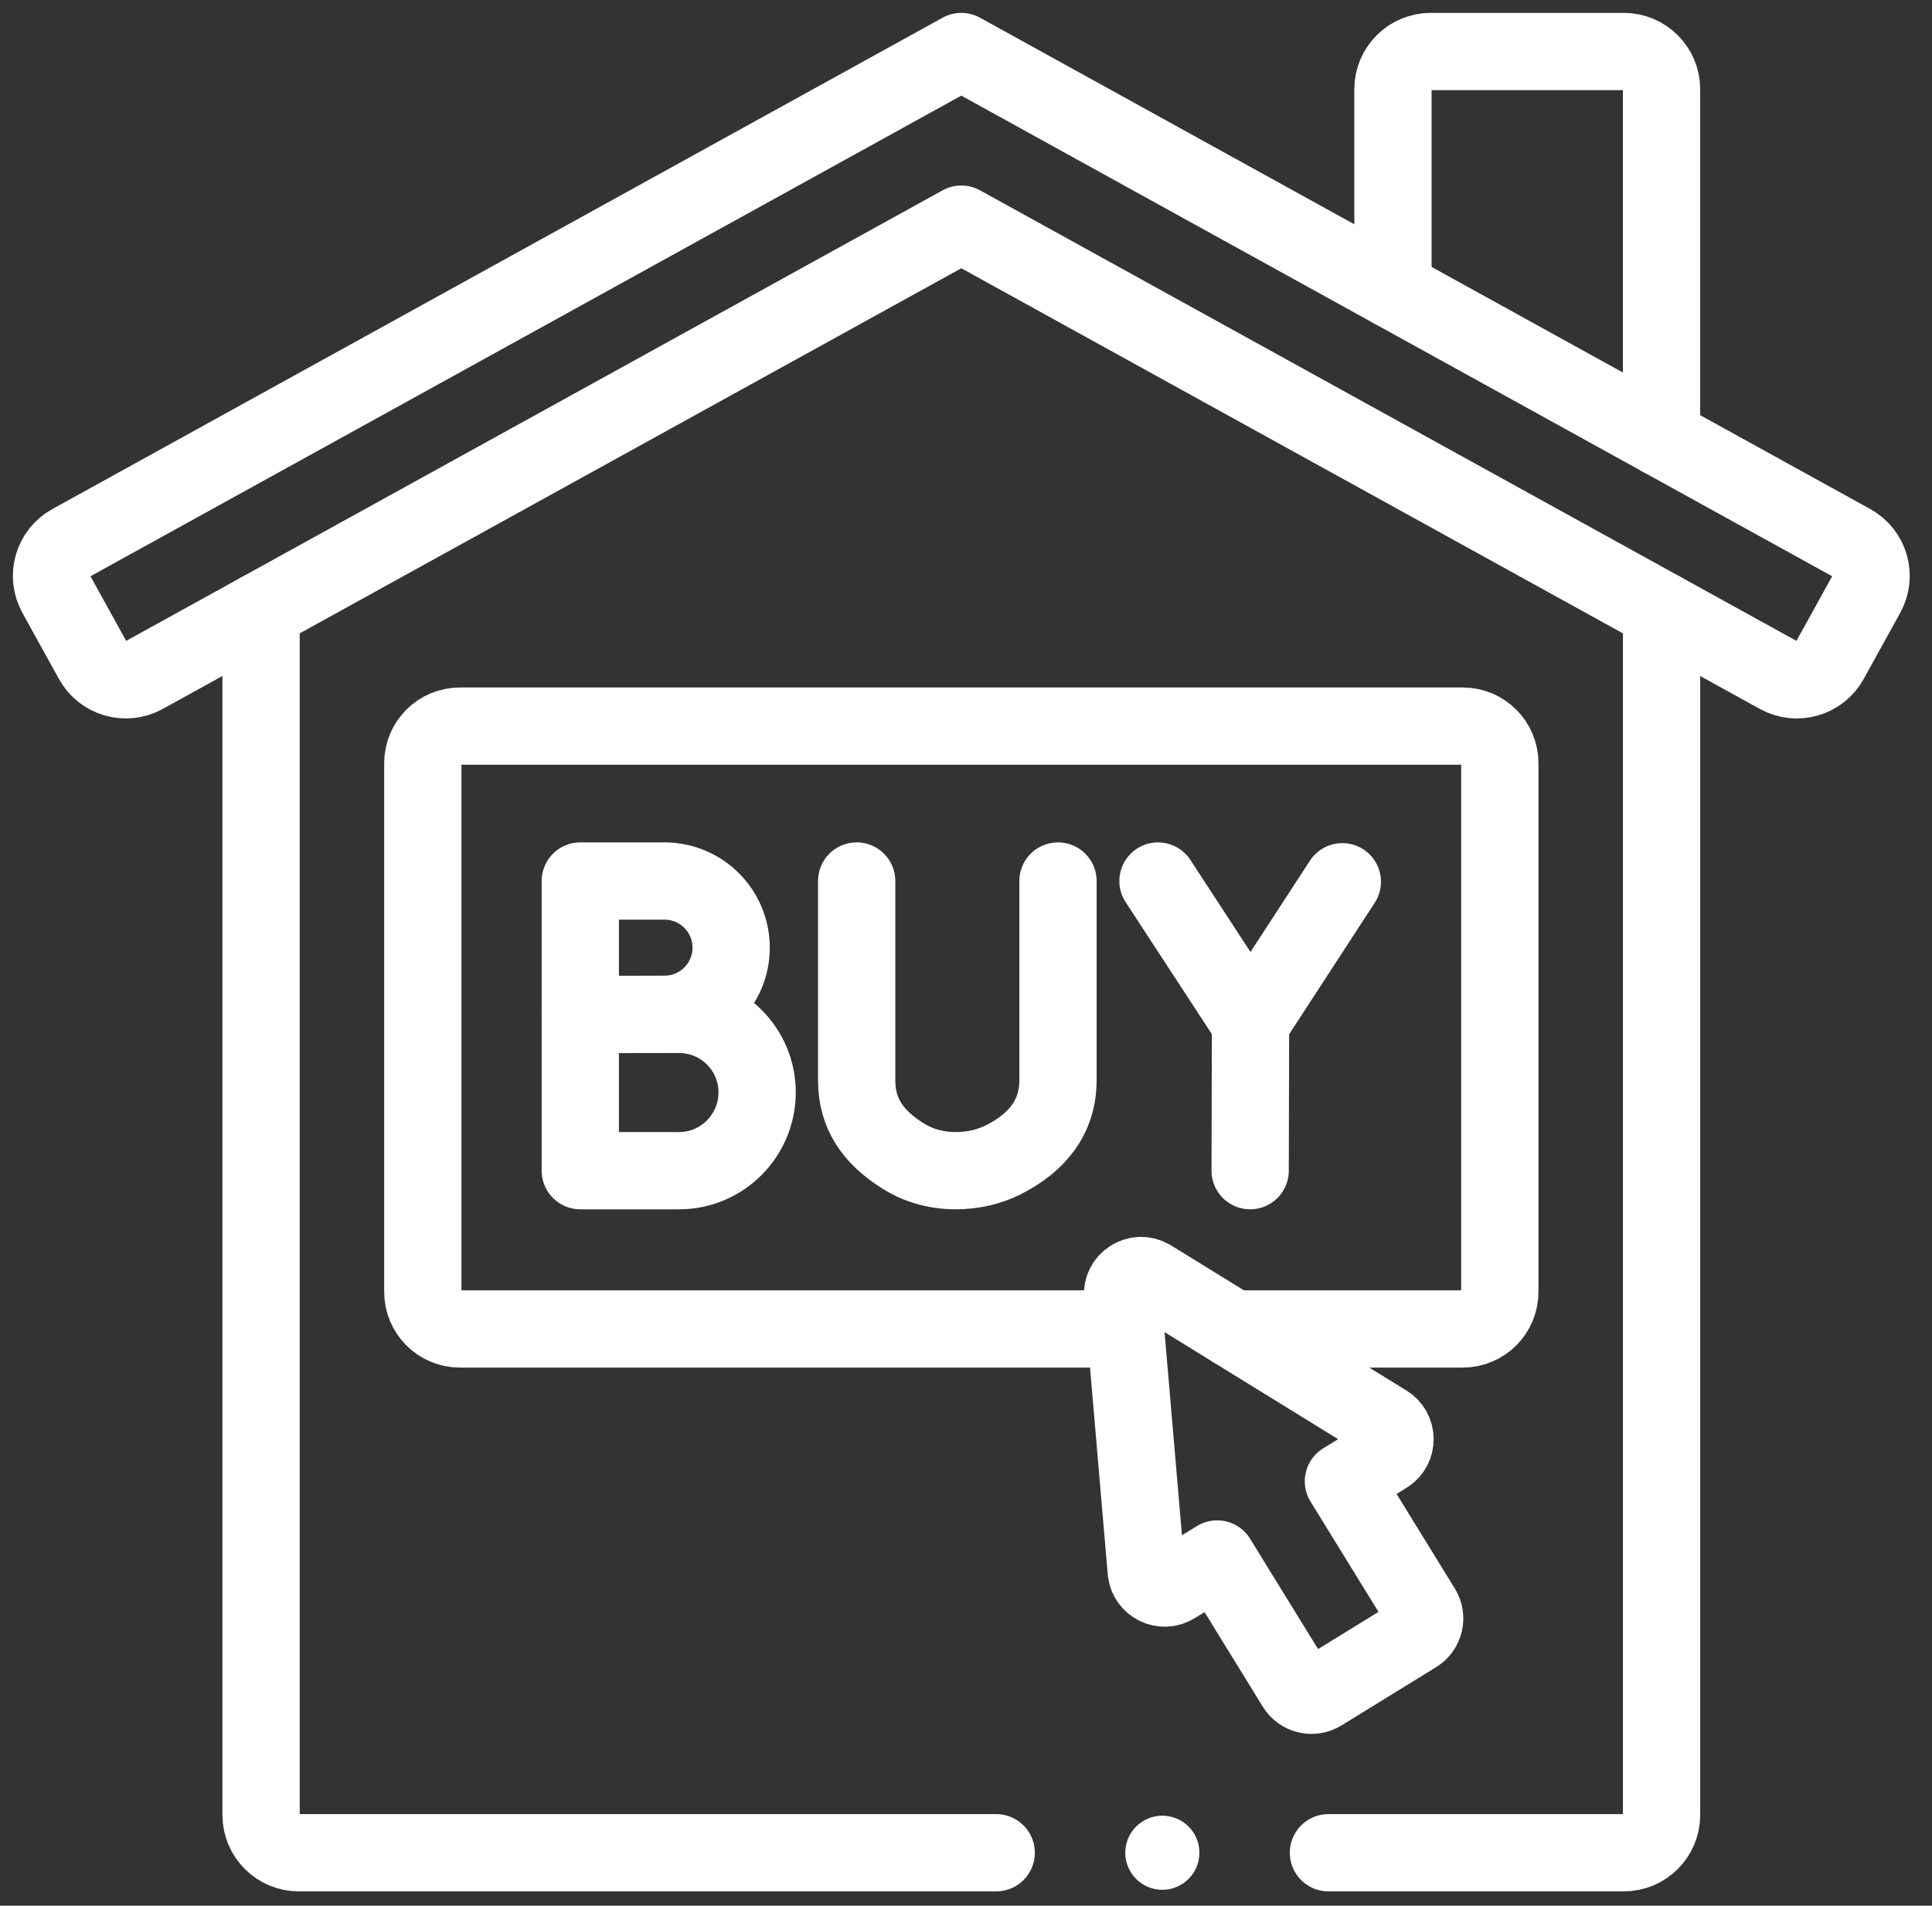
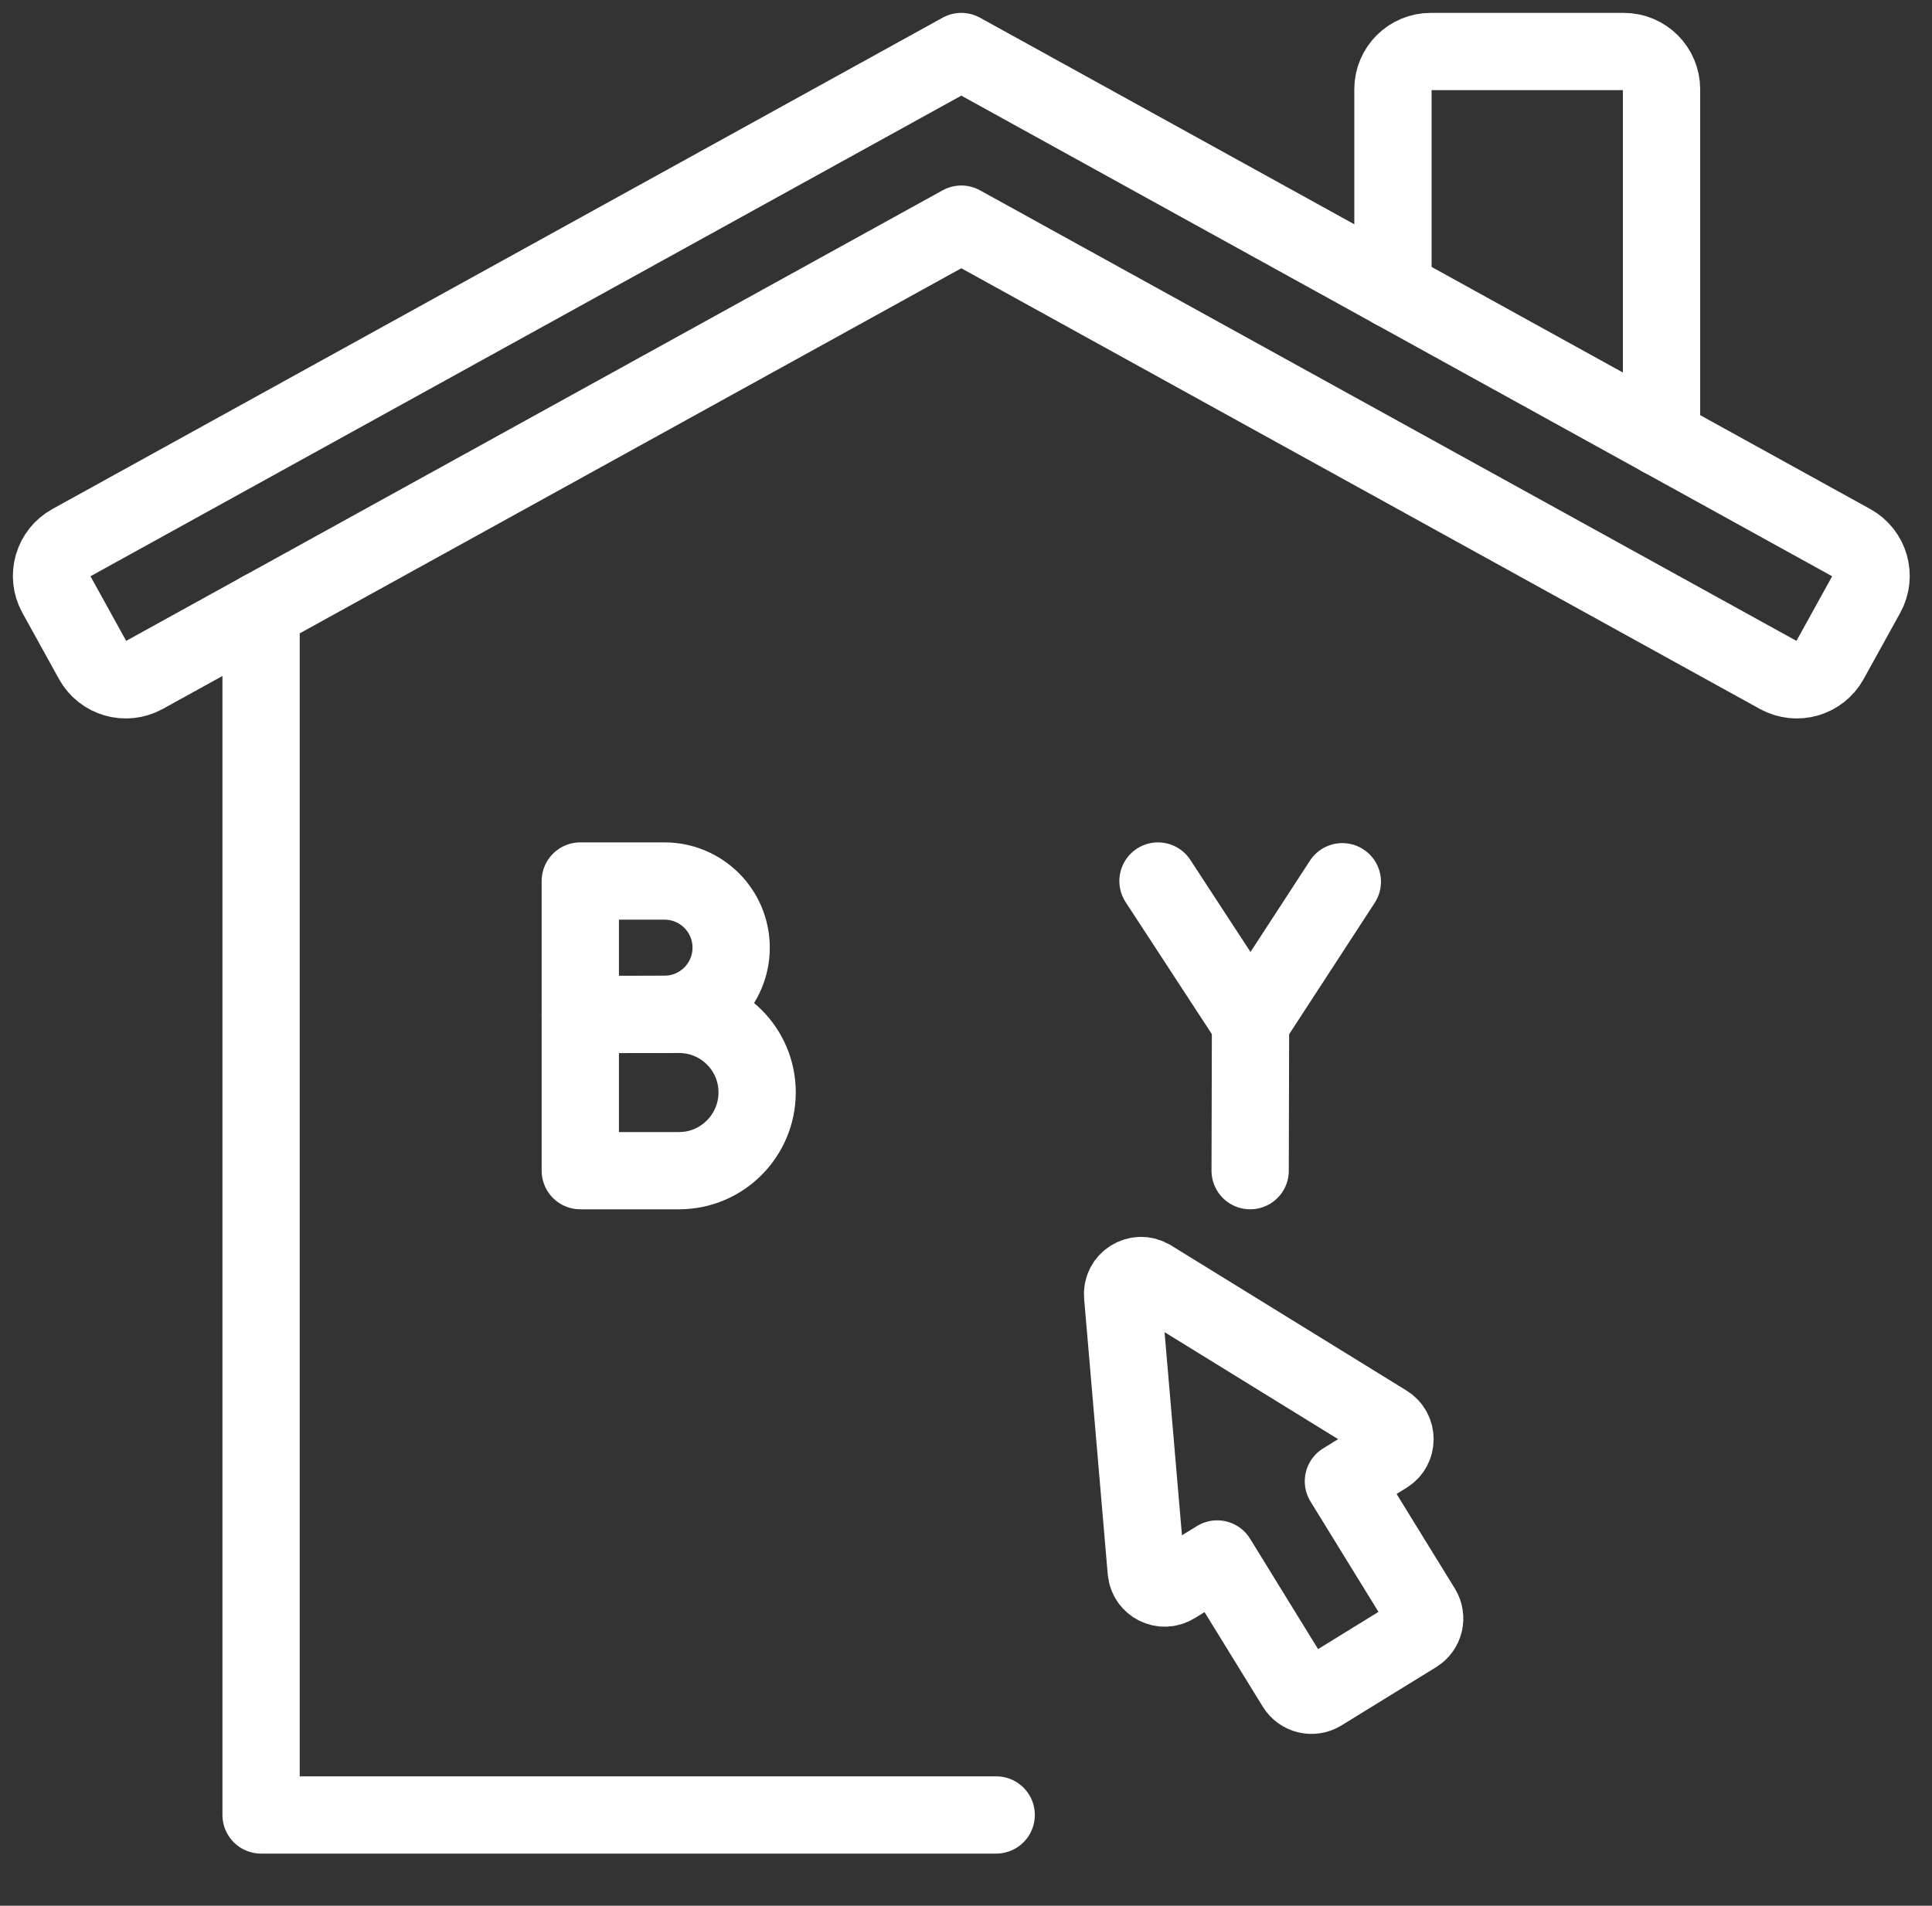
<svg xmlns="http://www.w3.org/2000/svg" width="75" height="74" viewBox="0 0 75 74" fill="none">
  <rect x="0" y="0" width="75" height="74" fill="#333333" stroke="none" />
  <path d="M37.318 2L2.758 21.079C2.049 21.47 1.791 22.363 2.183 23.072L3.601 25.639C3.992 26.349 4.884 26.606 5.594 26.214L37.318 8.703L69.043 26.215C69.752 26.606 70.644 26.349 71.035 25.639L72.453 23.072C72.845 22.363 72.587 21.47 71.878 21.079L37.318 2Z" stroke="white" stroke-width="3" stroke-miterlimit="10" stroke-linecap="round" stroke-linejoin="round" />
  <path d="M54.074 11.251V3.467C54.074 2.657 54.731 2 55.541 2H63.034C63.844 2 64.501 2.657 64.501 3.467V17.007" stroke="white" stroke-width="3" stroke-miterlimit="10" stroke-linecap="round" stroke-linejoin="round" />
-   <path d="M51.57 71.942H63.035C63.845 71.942 64.502 71.285 64.502 70.475V23.708" stroke="white" stroke-width="3" stroke-miterlimit="10" stroke-linecap="round" stroke-linejoin="round" />
-   <path d="M10.135 23.708V70.475C10.135 71.285 10.791 71.942 11.602 71.942H38.672" stroke="white" stroke-width="3" stroke-miterlimit="10" stroke-linecap="round" stroke-linejoin="round" />
-   <circle cx="45.122" cy="71.942" r="1.439" fill="white" />
+   <path d="M10.135 23.708V70.475H38.672" stroke="white" stroke-width="3" stroke-miterlimit="10" stroke-linecap="round" stroke-linejoin="round" />
  <path d="M28.383 36.798C28.383 38.227 27.224 39.386 25.794 39.386C25.086 39.386 22.527 39.397 22.527 39.397V34.21C22.527 34.21 24.957 34.21 25.794 34.21C27.224 34.21 28.383 35.368 28.383 36.798Z" stroke="white" stroke-width="3" stroke-miterlimit="10" stroke-linecap="round" stroke-linejoin="round" />
  <path d="M29.392 42.416C29.392 44.089 28.037 45.457 26.365 45.457C25.536 45.457 22.527 45.457 22.527 45.457V39.389C22.527 39.389 25.385 39.389 26.365 39.389C28.037 39.389 29.392 40.745 29.392 42.416Z" stroke="white" stroke-width="3" stroke-miterlimit="10" stroke-linecap="round" stroke-linejoin="round" />
  <path d="M44.953 34.21L48.546 39.712L52.109 34.238" stroke="white" stroke-width="3" stroke-miterlimit="10" stroke-linecap="round" stroke-linejoin="round" />
  <path d="M48.531 45.457L48.545 39.712" stroke="white" stroke-width="3" stroke-miterlimit="10" stroke-linecap="round" stroke-linejoin="round" />
-   <path d="M33.256 34.21V41.949C33.256 43.267 33.91 44.155 35.02 44.864C35.561 45.21 36.244 45.456 37.093 45.457C37.829 45.458 38.443 45.288 38.952 45.032C40.246 44.38 41.071 43.391 41.071 41.941V34.21" stroke="white" stroke-width="3" stroke-miterlimit="10" stroke-linecap="round" stroke-linejoin="round" />
-   <path d="M47.864 51.603H56.785C57.579 51.603 58.223 50.959 58.223 50.164V29.634C58.223 28.84 57.579 28.195 56.785 28.195H17.853C17.059 28.195 16.414 28.84 16.414 29.634V50.164C16.414 50.959 17.059 51.603 17.853 51.603H43.692" stroke="white" stroke-width="3" stroke-miterlimit="10" stroke-linecap="round" stroke-linejoin="round" />
  <path d="M53.812 56.496C54.268 56.215 54.268 55.552 53.812 55.271L49.132 52.385L44.675 49.637C44.172 49.327 43.53 49.722 43.581 50.311L44.028 55.528L44.497 61.006C44.543 61.539 45.135 61.838 45.591 61.557L47.251 60.535L50.299 65.485C50.508 65.824 50.95 65.929 51.289 65.721L54.964 63.458C55.302 63.25 55.408 62.807 55.199 62.468L52.151 57.518L53.812 56.496Z" stroke="white" stroke-width="3" stroke-miterlimit="10" stroke-linecap="round" stroke-linejoin="round" />
</svg>